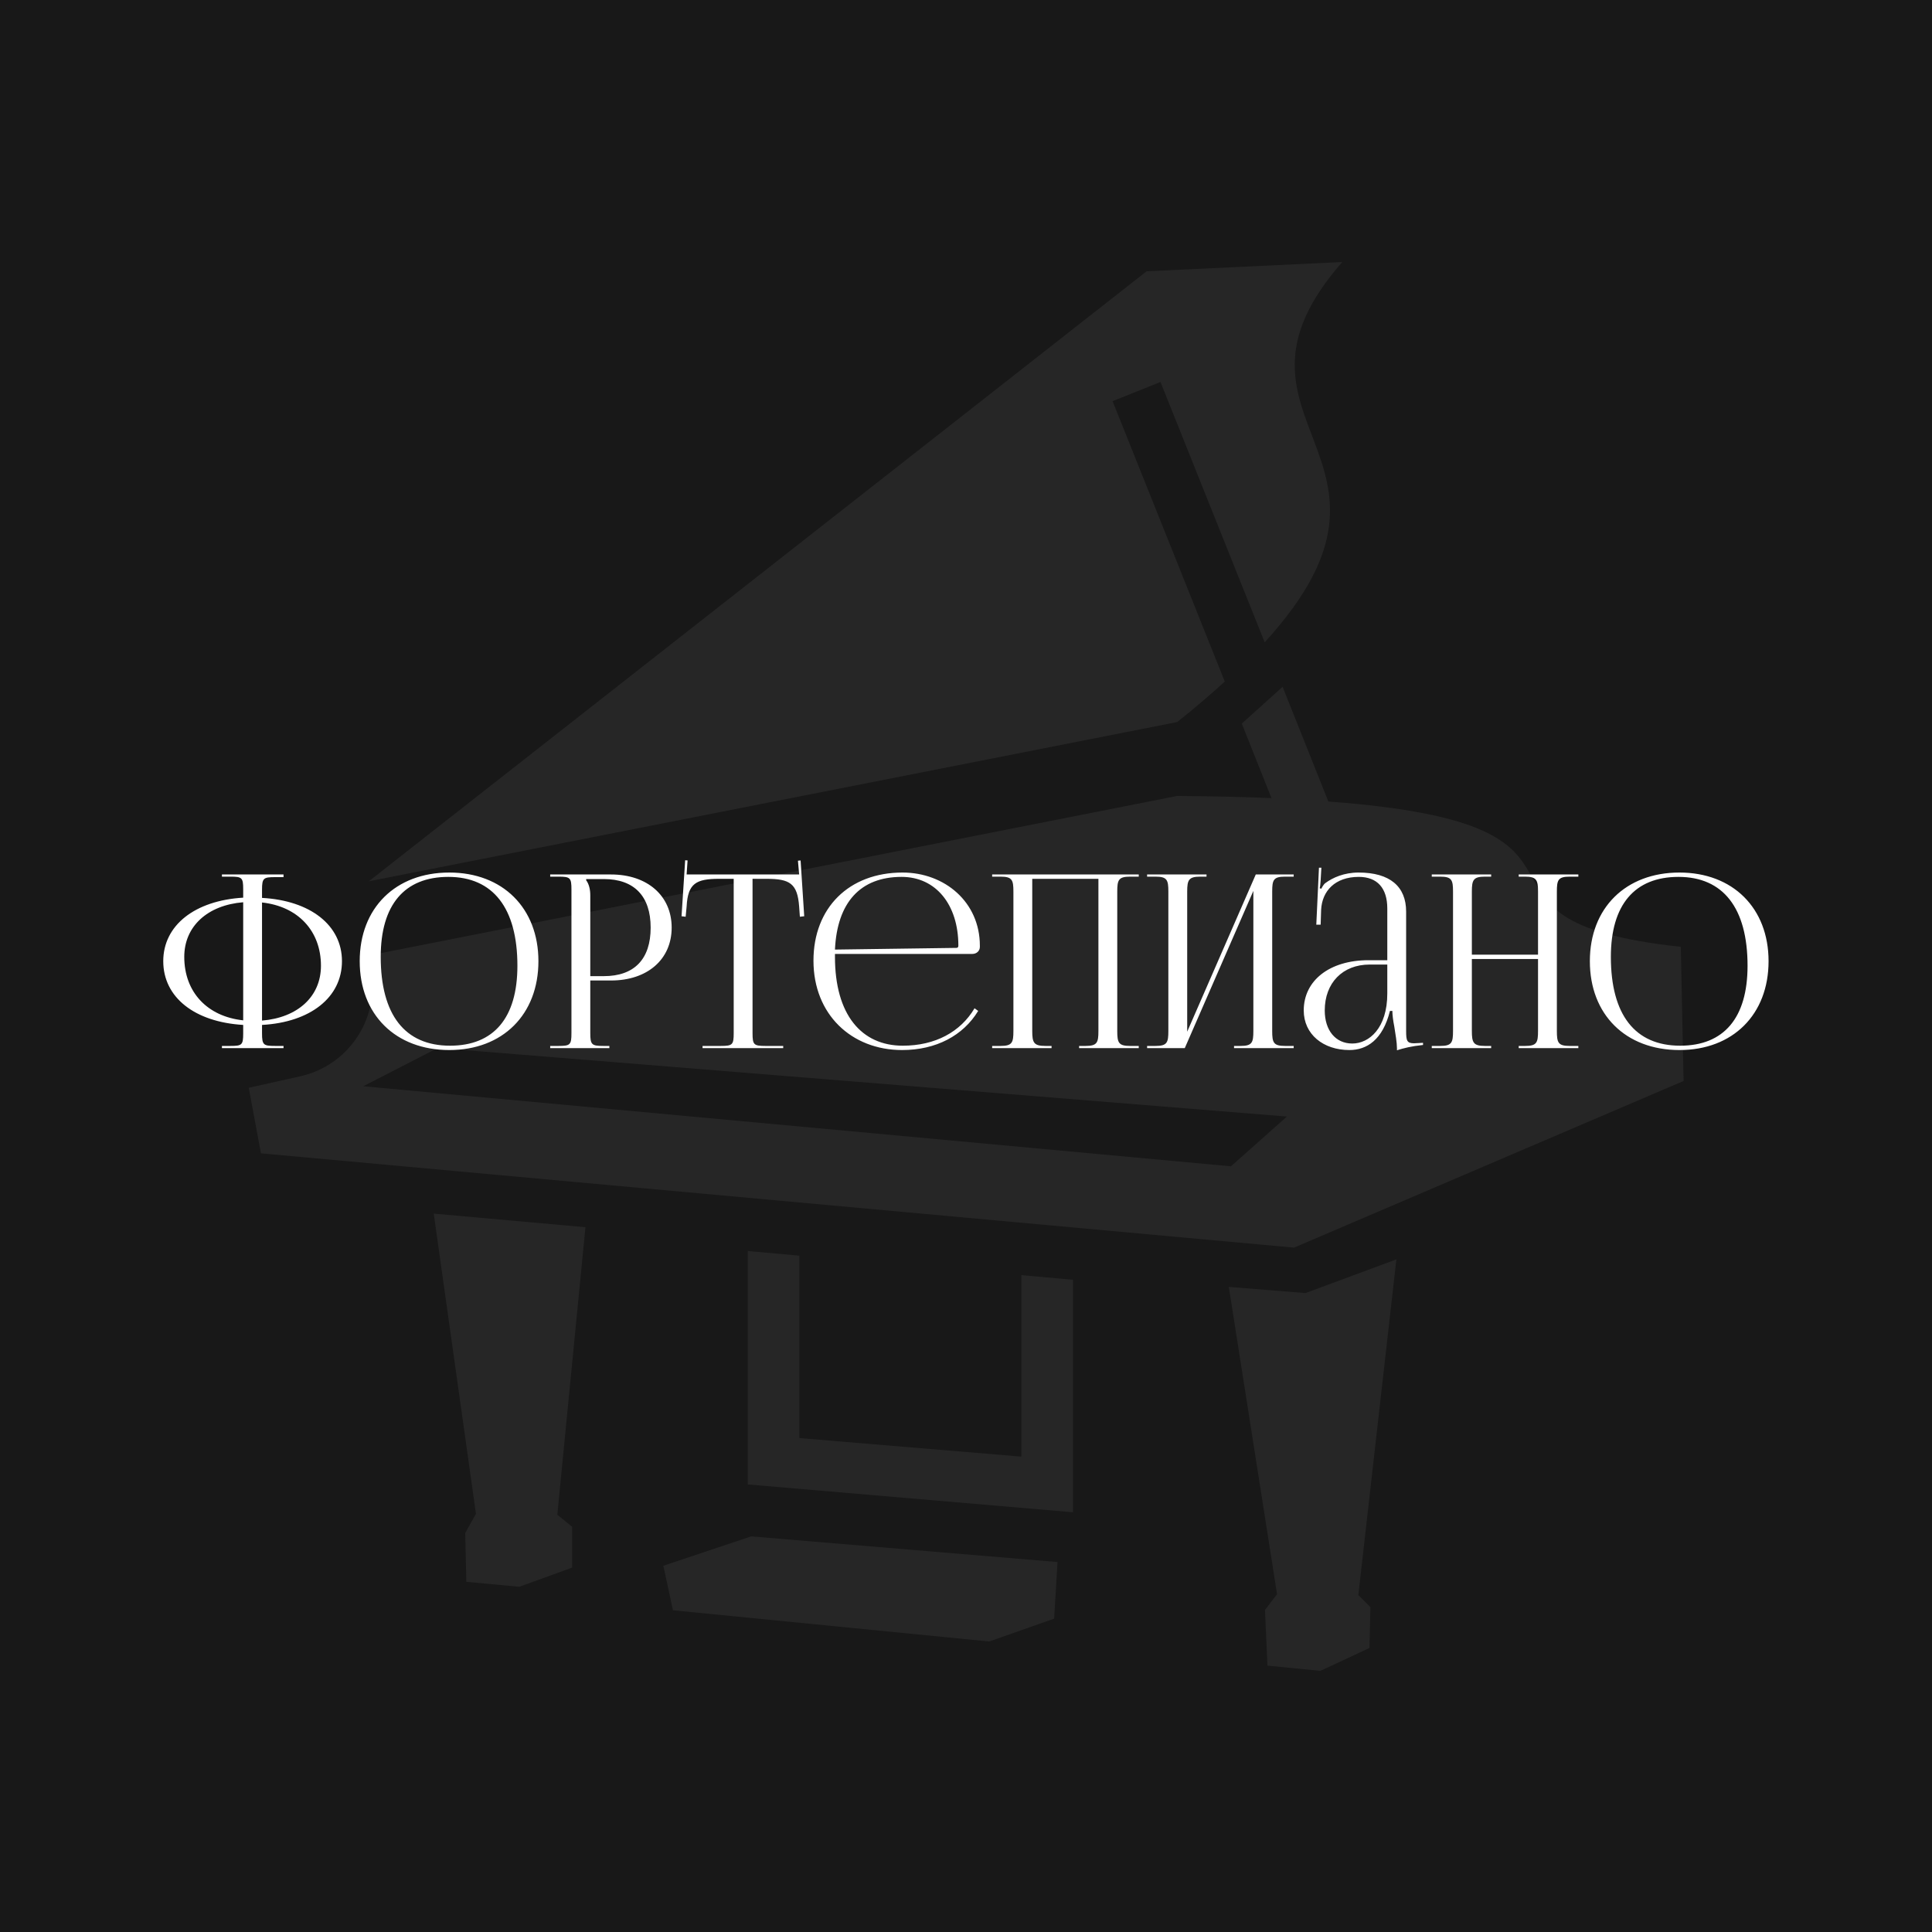
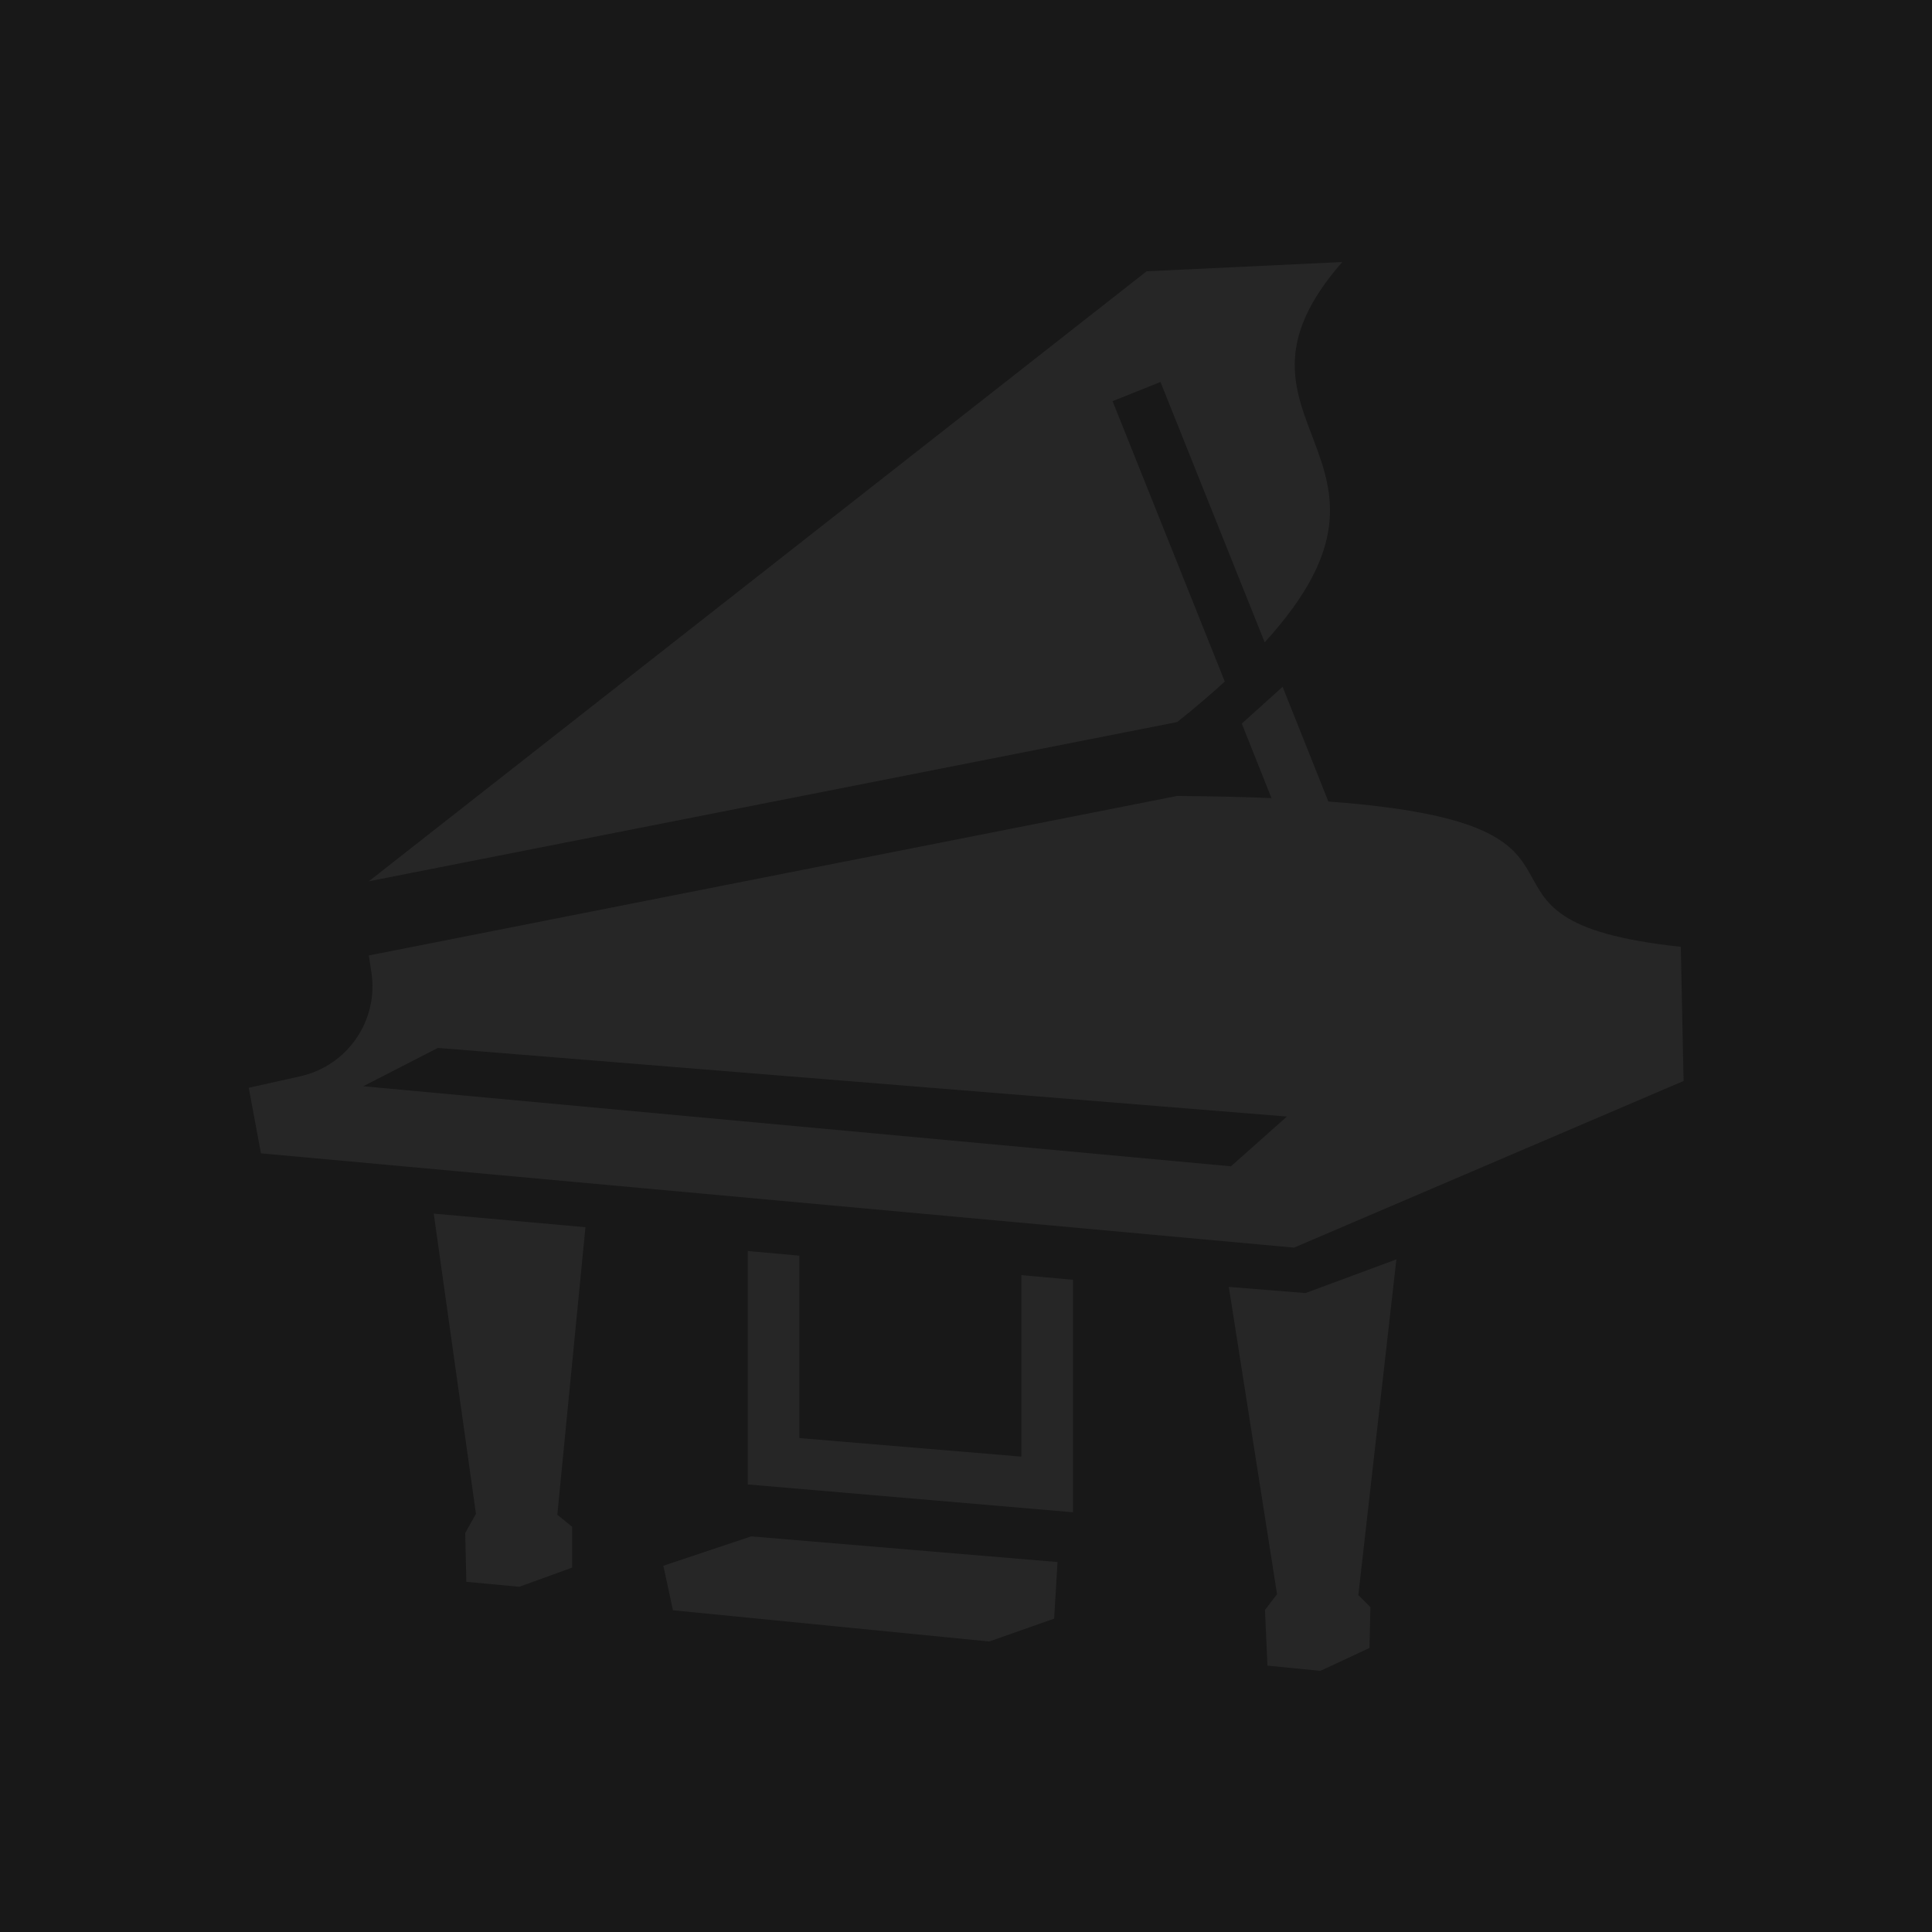
<svg xmlns="http://www.w3.org/2000/svg" width="1600" height="1600" viewBox="0 0 1600 1600" fill="none">
  <rect width="1600" height="1600" fill="#181818" />
  <path fill-rule="evenodd" clip-rule="evenodd" d="M1111.61 217C1057.59 219.56 1003.57 222.121 949.543 224.681C734.843 393.065 520.141 561.447 305.442 729.832C528.591 685.879 751.742 641.928 974.891 597.976C989.741 586.199 1002.8 574.934 1014.32 564.436C983.34 487.029 952.36 409.62 921.38 332.214C934.608 326.922 947.835 321.633 961.063 316.342C989.824 388.202 1018.59 460.059 1047.35 531.919C1188.42 377.788 995.118 349.881 1111.61 217ZM1062.2 568.788C1050.93 578.944 1039.66 589.1 1028.4 599.255C1036.59 619.824 1044.78 640.392 1052.98 660.961C1029.68 659.937 1003.82 659.424 974.891 659.169C751.742 703.206 528.591 747.241 305.442 791.279C305.442 791.279 306.312 796.912 307.592 805.362C313.635 845.047 287.802 882.683 248.526 891.388C225.663 896.509 206 900.862 206 900.862C209.371 918.955 212.744 937.047 216.115 955.14C501.301 981.17 786.485 1007.2 1071.67 1033.23C1179.2 987.229 1286.74 941.228 1394.27 895.227C1393.5 858.187 1392.73 821.149 1391.97 784.11C1184.32 761.837 1362.78 683.236 1100.09 663.778C1087.46 632.115 1074.83 600.451 1062.2 568.788ZM362.666 867.835C597.038 886.781 831.41 905.726 1065.78 924.673C1050.33 938.414 1034.89 952.153 1019.44 965.893C779.895 943.79 540.353 921.686 300.81 899.582C321.429 888.999 342.047 878.418 362.666 867.835ZM359.211 1005.07C370.861 1087.94 382.51 1170.81 394.159 1253.67C391.198 1258.97 388.237 1264.26 385.275 1269.55C385.582 1283.03 385.887 1296.52 386.194 1310C400.814 1311.37 415.436 1312.73 430.055 1314.1C444.649 1308.81 459.241 1303.52 473.835 1298.22C473.835 1286.96 473.835 1275.69 473.835 1264.43C469.738 1261.1 465.643 1257.77 461.547 1254.44C469.313 1175.07 477.077 1095.7 484.843 1016.33C442.965 1012.57 401.089 1008.82 359.211 1005.07ZM619.261 1036.05C619.261 1100.48 619.261 1164.92 619.261 1229.35C709.044 1237.03 798.826 1244.71 888.608 1252.39C888.608 1188.21 888.608 1124.03 888.608 1059.86C874.356 1058.58 860.101 1057.3 845.849 1056.02C845.849 1106.11 845.849 1156.21 845.849 1206.31C784.572 1201.19 723.296 1196.07 662.019 1190.95C662.019 1140.59 662.019 1090.24 662.019 1039.89C647.767 1038.61 633.514 1037.33 619.261 1036.05ZM1156.42 1042.96C1131.32 1052.26 1106.23 1061.56 1081.14 1070.87C1059.98 1069.16 1038.81 1067.45 1017.65 1065.75C1030.96 1150.58 1044.27 1235.41 1057.59 1320.24C1054.26 1324.59 1050.93 1328.95 1047.6 1333.3C1048.28 1348.66 1048.97 1364.02 1049.65 1379.39C1064.25 1380.84 1078.84 1382.29 1093.43 1383.74C1107 1377.42 1120.57 1371.11 1134.14 1364.79C1134.4 1353.53 1134.65 1342.26 1134.91 1330.99C1131.58 1327.67 1128.25 1324.34 1124.92 1321.01C1135.42 1228.33 1145.92 1135.65 1156.42 1042.96ZM622.078 1272.36C597.84 1280.47 573.603 1288.58 549.365 1296.69C552.011 1308.98 554.655 1321.27 557.301 1333.56C644.607 1342.18 731.915 1350.79 819.221 1359.41C837.144 1353.1 855.068 1346.78 872.99 1340.47C873.929 1324.85 874.866 1309.23 875.804 1293.62C791.229 1286.53 706.654 1279.45 622.078 1272.36Z" fill="#262626" />
-   <path d="M183.8 868V866.2H190.8C200.4 866.2 201.4 865.4 201.4 855.8V848.8C161.2 846.4 135.2 826 135.2 796C135.2 766.4 161.2 745.8 201.4 743.4V736.4C201.4 726.8 200.4 726 190.8 726H183.8V724.2H234.8V726.4H227.8C218.2 726.4 217 727.2 217 736.8V743.6C257 745.8 283.2 766.2 283.2 796C283.2 826 257 846.6 217 848.8V855.8C217 865.4 218.2 866.2 227.8 866.2H234.8V868H183.8ZM217 747.4V845.2C246.4 842.8 265.8 825.4 265.8 799.8C265.8 770.8 246.6 750.6 217 747.4ZM201.4 845V747.2C171.8 749.6 152.6 767.2 152.6 792.4C152.6 821.6 171.6 841.8 201.4 845ZM372.095 869.6C327.495 869.6 297.895 840.2 297.895 796C297.895 752 327.495 722.6 372.095 722.6C416.295 722.6 445.895 752 445.895 796C445.895 840.2 416.295 869.6 372.095 869.6ZM372.695 866C408.895 866 428.495 843 428.495 799.8C428.495 752 408.295 726.2 371.295 726.2C334.895 726.2 315.295 749.4 315.295 792.4C315.295 840.4 335.295 866 372.695 866ZM485.447 728V729C487.847 732.2 488.847 736.8 488.847 741.4V808.4H500.047C525.247 808.4 538.847 794.4 538.847 768.2C538.847 742.2 525.247 728 500.047 728H485.447ZM455.647 868V866.2H462.647C472.247 866.2 473.247 865.2 473.247 855.6V736.6C473.247 727 472.247 726 462.647 726H455.647V724.2H506.047C536.047 724.2 556.247 741.8 556.247 768.2C556.247 794.6 536.047 812 506.047 812H488.847V855.6C488.847 865.2 490.047 866.2 499.647 866.2H504.647V868H455.647ZM581.822 868V866.2H597.022C606.622 866.2 607.622 865.2 607.622 855.6V727.8H595.622C576.422 727.8 569.622 731.6 568.622 750.8L567.822 759.2L564.422 758.8L567.422 712.4L569.422 712.6L568.622 724.2H661.822L660.822 712.8L663.022 712.6L666.022 758.8L662.422 759.2L661.822 750.8C660.422 731.6 654.022 727.8 634.822 727.8H623.222V855.6C623.222 865.2 624.222 866.2 633.822 866.2H648.622V868H581.822ZM691.477 790C691.477 790.8 691.477 791.6 691.477 792.4C691.477 840.4 713.477 866 747.677 866C774.477 866 795.477 854.6 807.077 835L810.077 837.2C797.677 857.6 775.277 869.6 747.077 869.6C705.077 869.6 673.677 840 673.677 795.6C673.677 751.8 703.077 722.6 747.477 722.6C782.277 722.6 811.477 747 811.477 783.2V784.2C811.477 787.6 808.677 790 805.277 790H691.477ZM691.477 786.4L792.077 785C793.077 785 793.677 784.4 793.677 783.2C793.677 749 774.877 726.2 746.677 726.2C712.477 726.2 693.277 747.4 691.477 786.4ZM821.663 868V866.2H828.663C838.263 866.2 839.263 863.4 839.263 853.8V738.4C839.263 728.8 838.263 726 828.663 726H821.663V724.2H943.062V726H935.863C926.263 726 925.263 728.8 925.263 738.4V853.8C925.263 863.4 926.263 866.2 935.863 866.2H943.062V868H893.663V866.2H899.063C908.663 866.2 909.663 863.4 909.663 853.8V727.8H854.863V853.8C854.863 863.4 856.063 866.2 865.663 866.2H870.862V868H821.663ZM949.983 868V866.2H956.983C966.583 866.2 967.583 863.4 967.583 853.8V738.4C967.583 728.8 966.583 726 956.983 726H949.983V724.2H999.183V726H993.983C984.383 726 983.183 728.8 983.183 738.4V854.4L1039.98 724.2H1071.38V726H1064.18C1054.58 726 1053.58 728.8 1053.58 738.4V853.8C1053.58 863.4 1054.58 866.2 1064.18 866.2H1071.38V868H1021.98V866.2H1027.38C1036.98 866.2 1037.98 863.4 1037.98 853.8V737.8L981.183 868H949.983ZM1148.9 795.2V752.4C1148.9 735.4 1140.5 726.2 1125.3 726.2C1105.5 726.2 1094.9 738 1094.1 753.4L1093.7 765.8H1090.1L1092.3 718.6H1094.3L1093.7 729.2C1093.5 732 1093.3 734.2 1092.9 735.6L1094.3 736C1094.5 735.4 1096.1 732.4 1097.5 731.4C1103.7 726.8 1113.1 722.6 1125.1 722.6C1150.9 722.6 1164.5 734 1164.5 755V853.8C1164.5 861.8 1165.1 864 1171.1 864C1172.3 864 1175.1 863.8 1175.1 863.8L1178.5 863.6V865.4C1168.9 866.4 1162.5 868 1156.9 869.8V868.2C1156.9 863.4 1155.7 856.6 1154.7 850.2C1153.7 845.2 1153.1 840.4 1153.1 837.2H1151.1C1145.1 861.2 1131.9 869.6 1117.5 869.6C1095.9 869.6 1079.7 856.6 1079.7 836.8C1079.7 812 1101.1 795.2 1133.3 795.2H1148.9ZM1148.9 798.8H1134.3C1111.9 798.8 1097.1 814 1097.1 836.8C1097.1 853.4 1106.1 864.2 1119.9 864.2C1133.9 864.2 1148.9 851.4 1148.9 822.8V798.8ZM1185.73 868V866.2H1192.73C1202.33 866.2 1203.33 863.4 1203.33 853.8V738.4C1203.33 728.8 1202.33 726 1192.73 726H1185.73V724.2H1234.92V726H1229.73C1220.13 726 1218.93 728.8 1218.93 738.4V790.6H1273.73V738.4C1273.73 728.8 1272.53 726 1262.93 726H1257.73V724.2H1307.12V726H1299.93C1290.33 726 1289.33 728.8 1289.33 738.4V853.8C1289.33 863.4 1290.33 866.2 1299.93 866.2H1307.12V868H1257.73V866.2H1263.13C1272.73 866.2 1273.73 863.4 1273.73 853.8V794.2H1218.93V853.8C1218.93 863.4 1220.13 866.2 1229.73 866.2H1234.92V868H1185.73ZM1390.85 869.6C1346.25 869.6 1316.65 840.2 1316.65 796C1316.65 752 1346.25 722.6 1390.85 722.6C1435.05 722.6 1464.65 752 1464.65 796C1464.65 840.2 1435.05 869.6 1390.85 869.6ZM1391.45 866C1427.65 866 1447.25 843 1447.25 799.8C1447.25 752 1427.05 726.2 1390.05 726.2C1353.65 726.2 1334.05 749.4 1334.05 792.4C1334.05 840.4 1354.05 866 1391.45 866Z" fill="white" />
</svg>